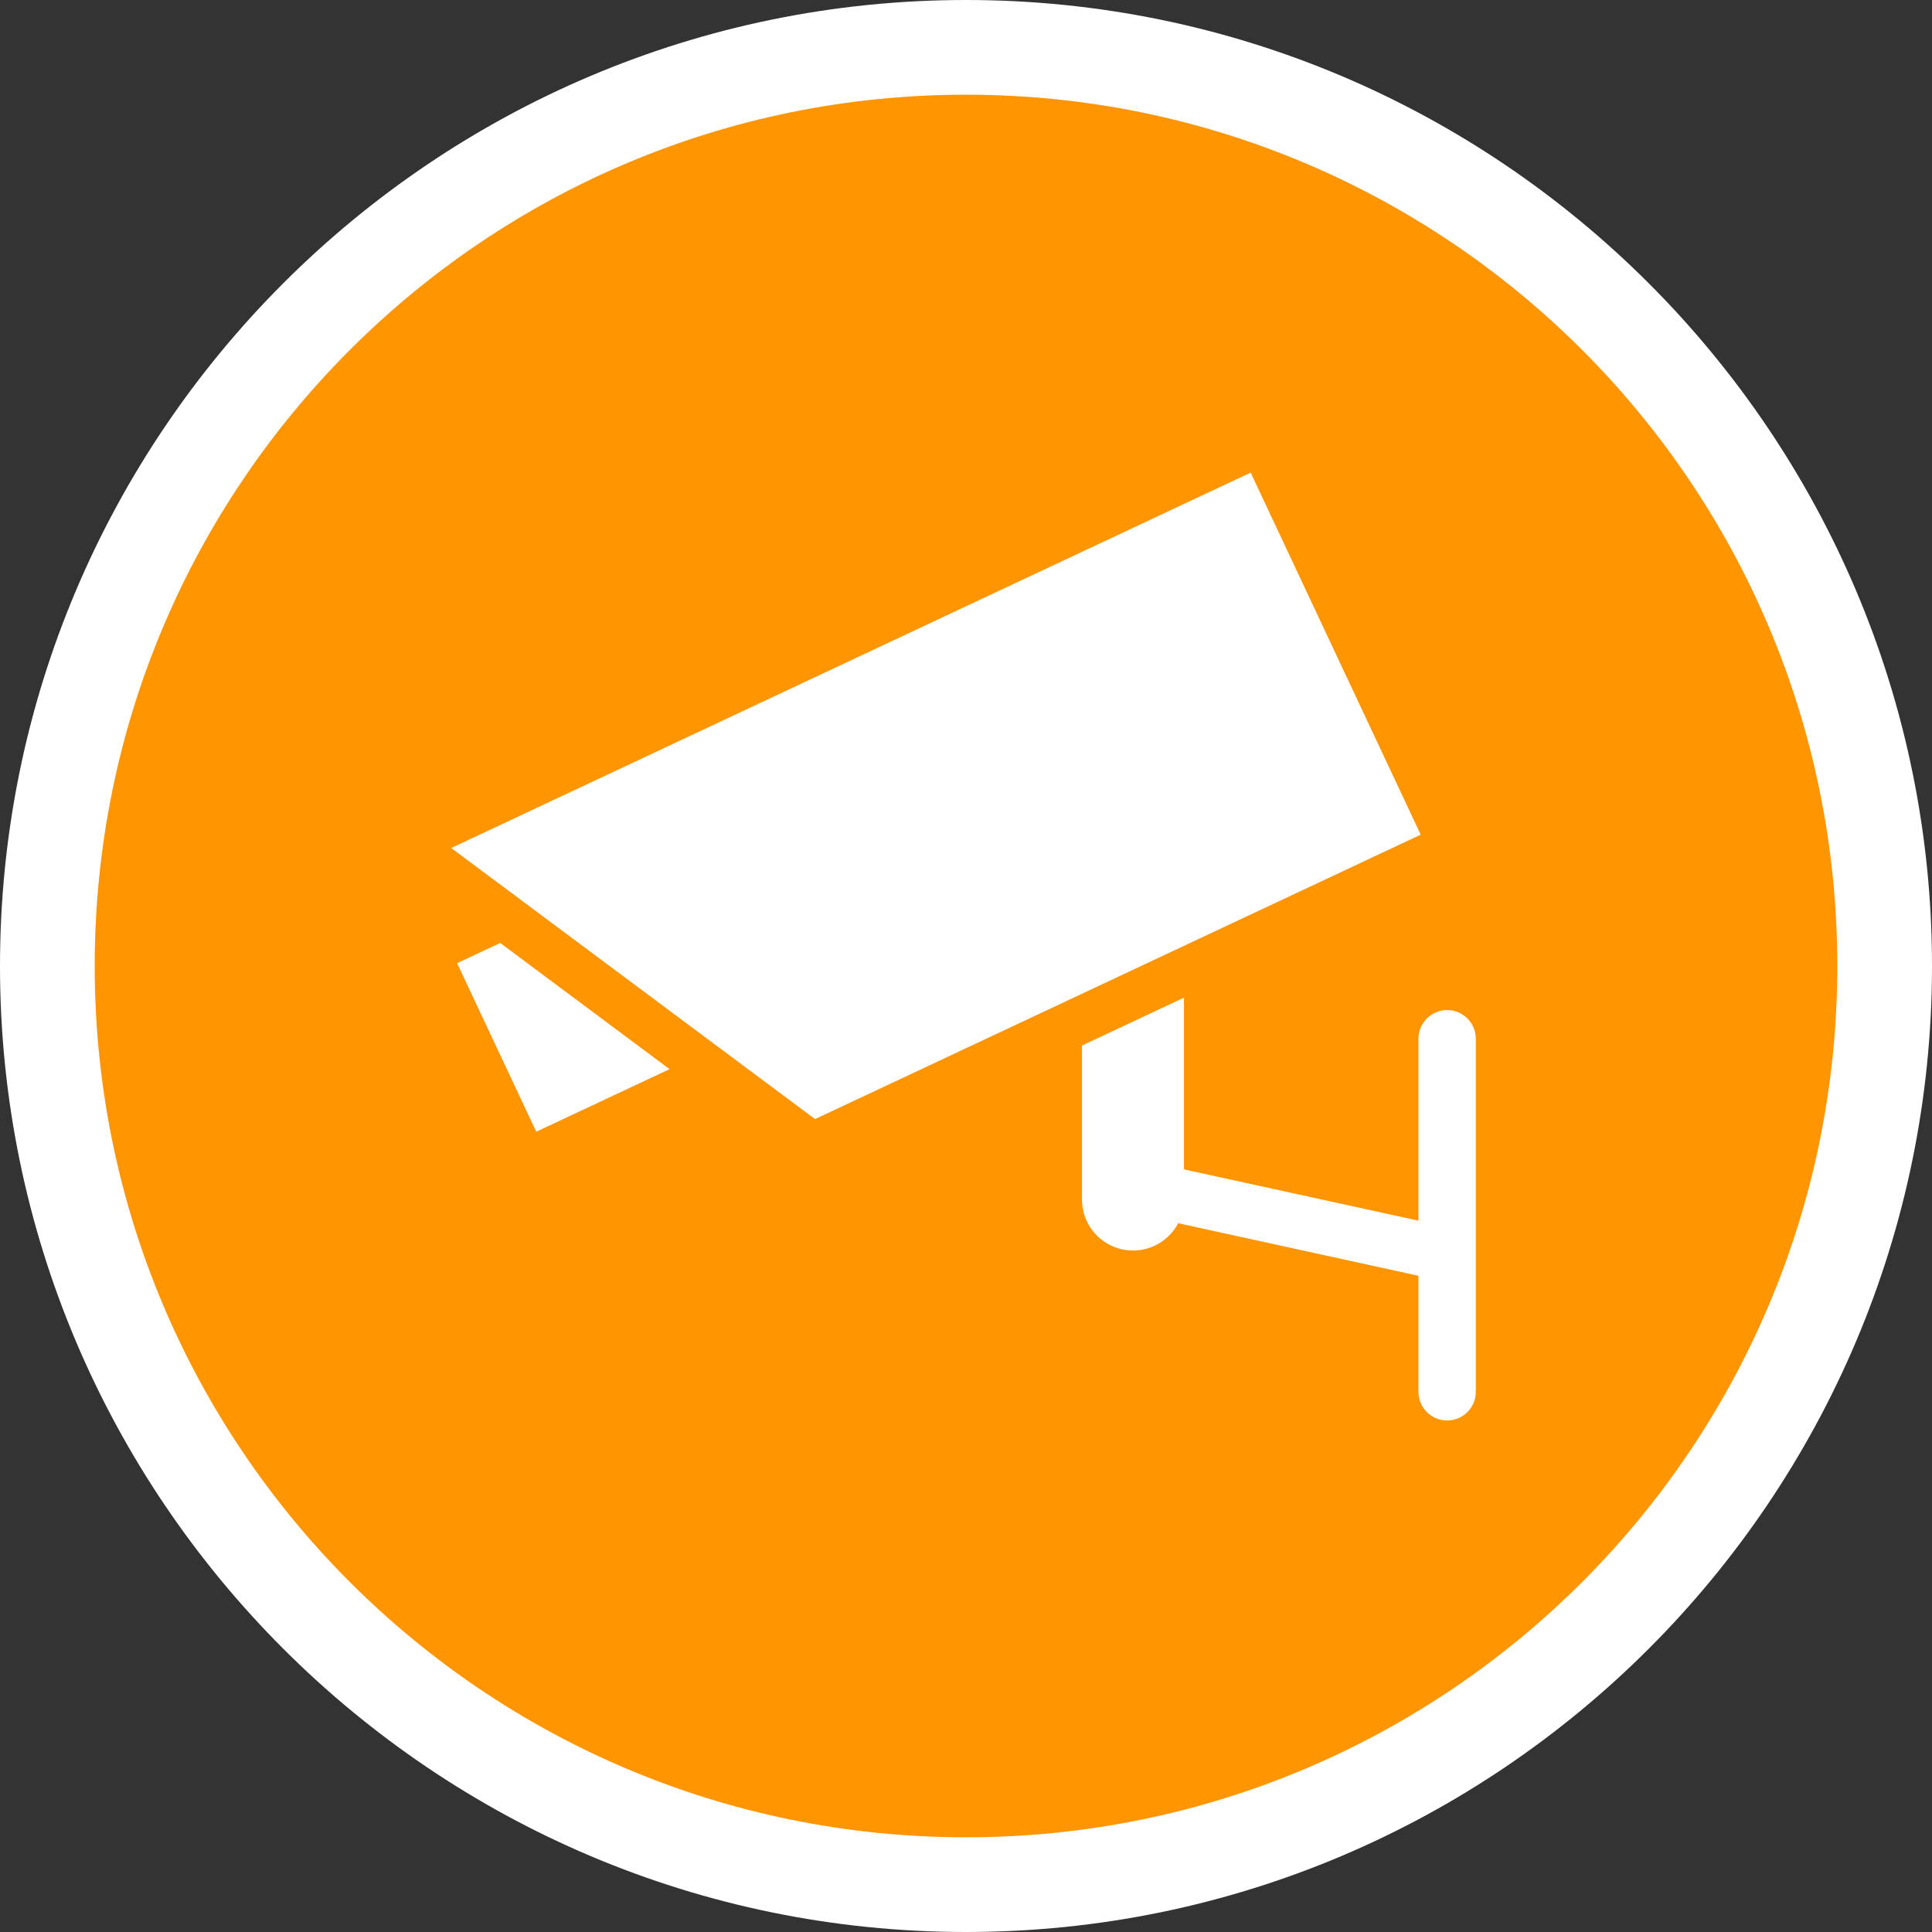
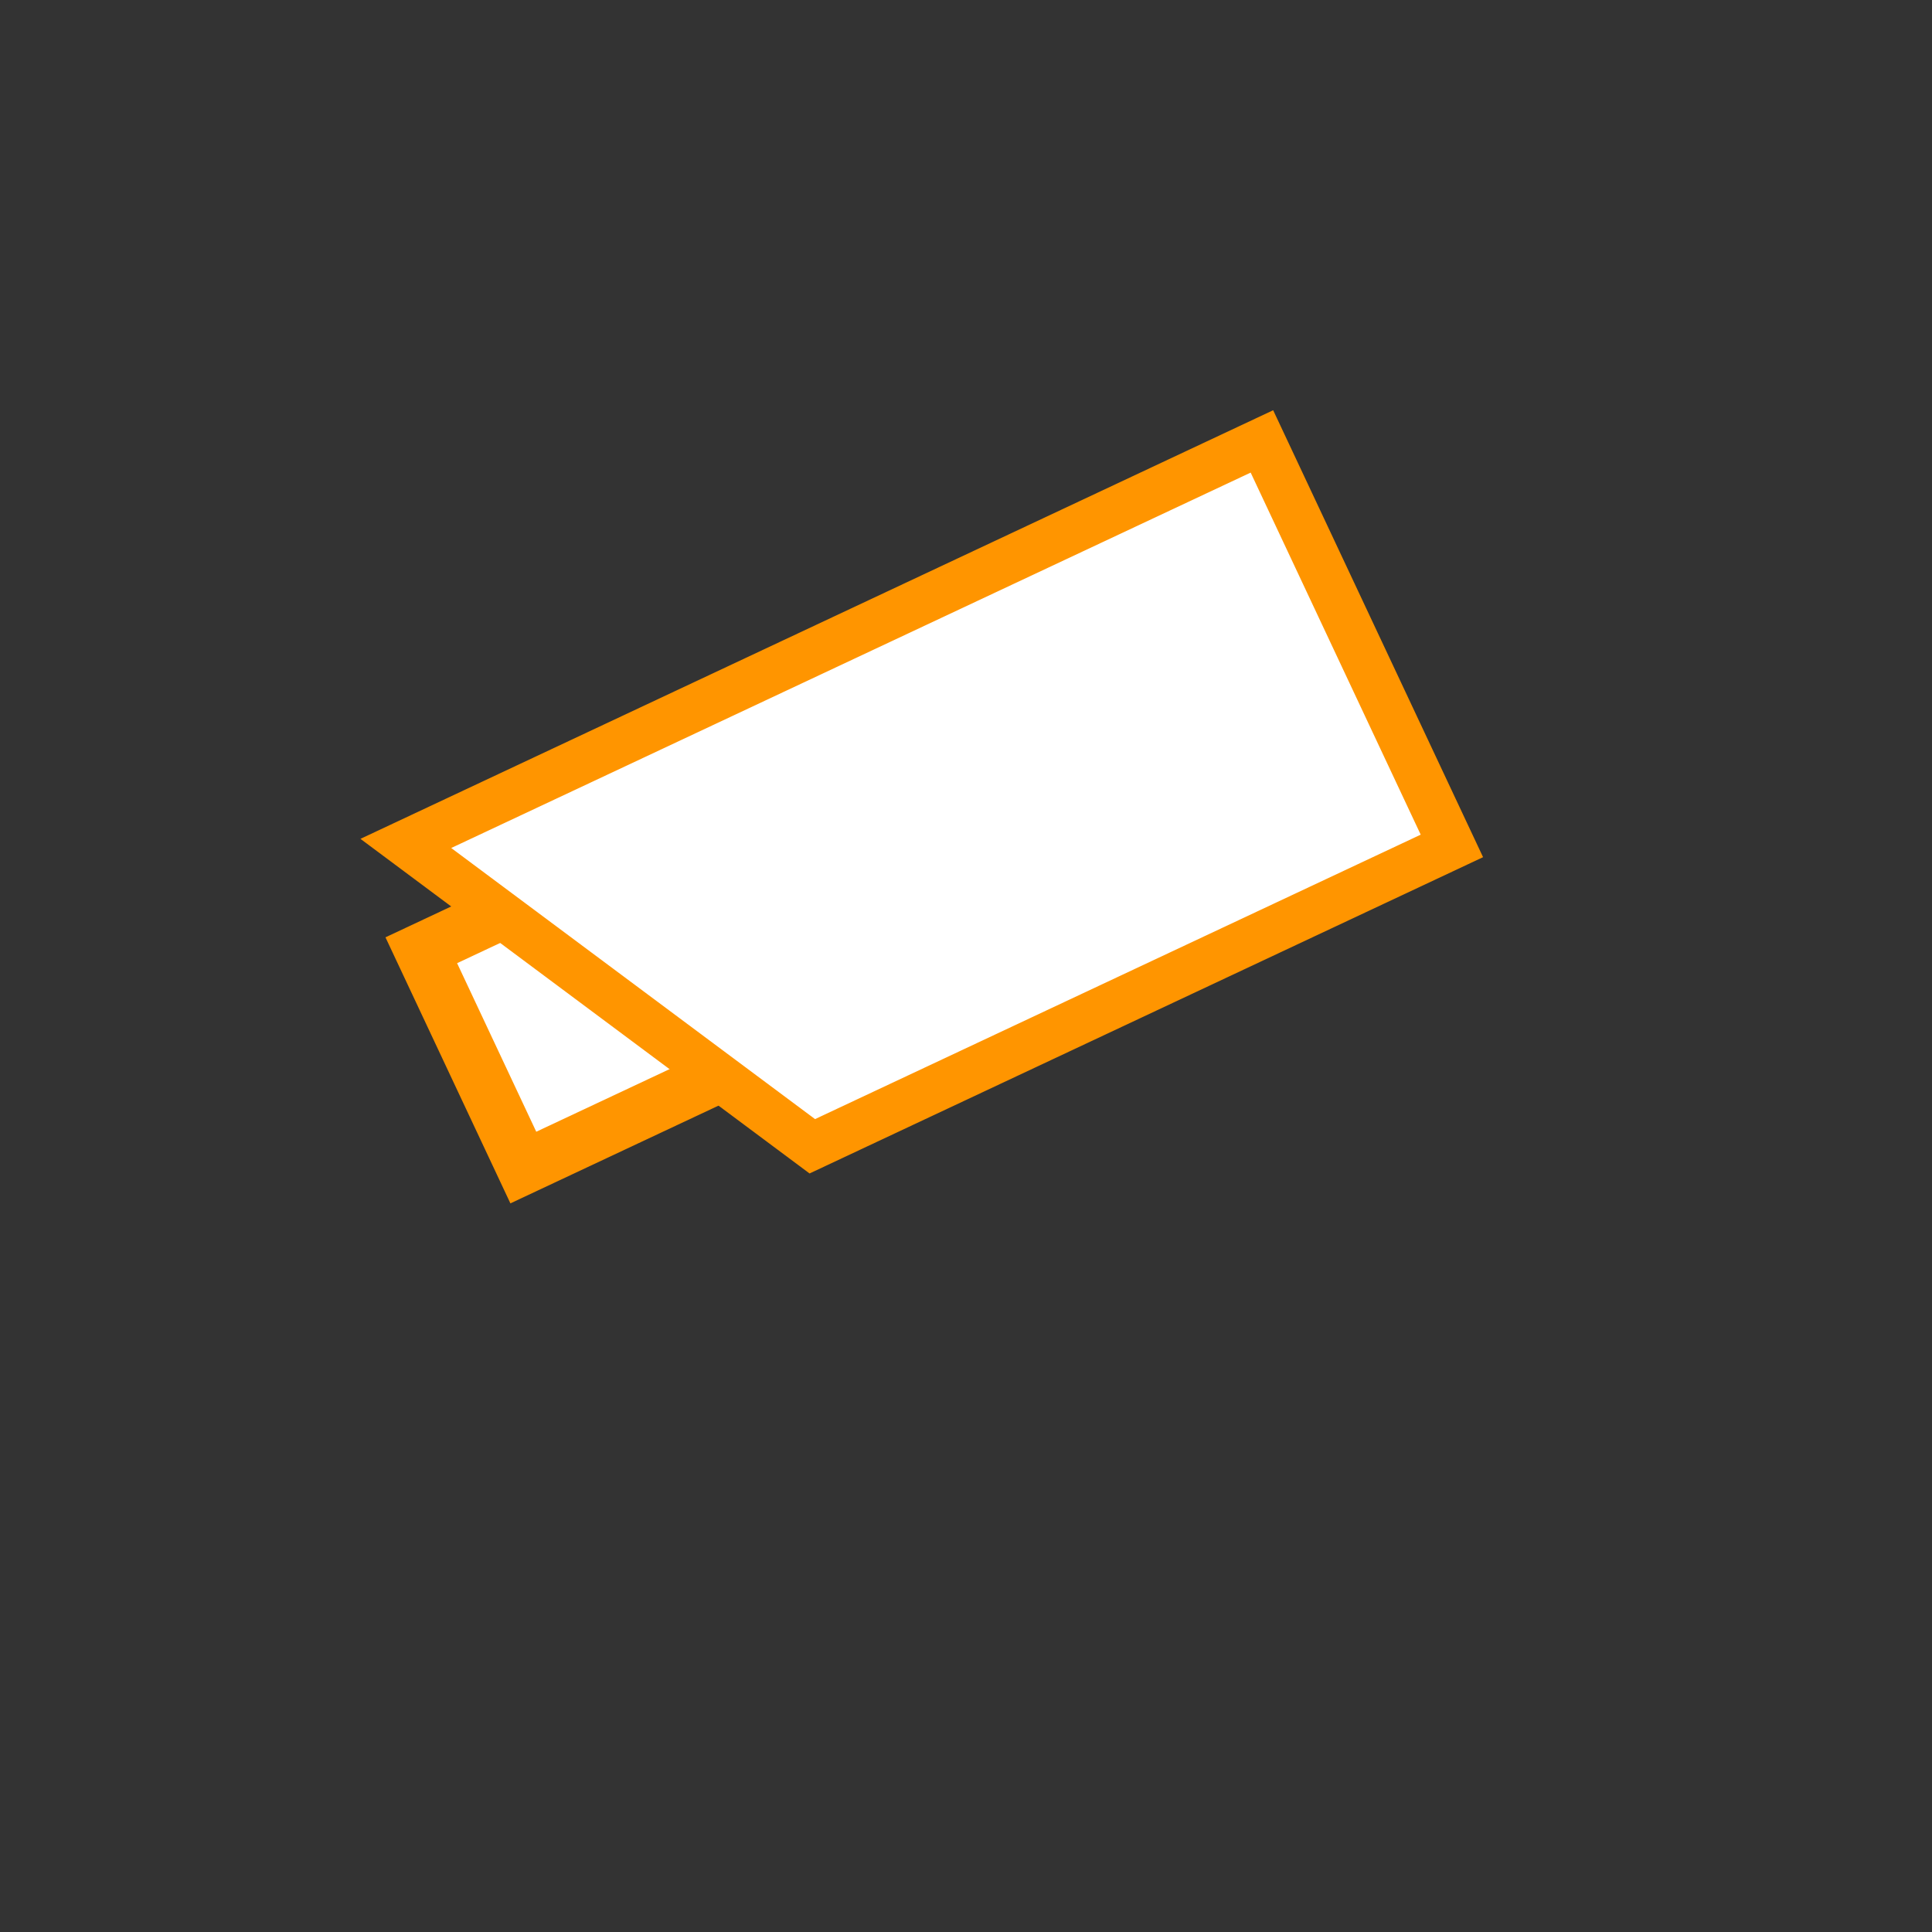
<svg xmlns="http://www.w3.org/2000/svg" version="1.1" id="レイヤー_1" x="0px" y="0px" width="61.202px" height="61.202px" viewBox="0 0 61.202 61.202" style="enable-background:new 0 0 61.202 61.202;" xml:space="preserve">
  <rect x="0" y="0" width="61.202" height="61.202" fill="#333333" stroke="none" />
  <style type="text/css">
	.st0{fill:#FF9500;}
	.st1{fill:#FFFFFF;}
	.st2{fill:#FFFFFF;stroke:#FF9500;stroke-width:1.706;stroke-miterlimit:10;}
	.st3{fill:#FFFFFF;stroke:#FF9500;stroke-width:1.485;stroke-miterlimit:10;}
	.st4{fill:#DD5B02;stroke:#FFFFFF;stroke-width:1.706;stroke-linecap:round;stroke-linejoin:round;stroke-miterlimit:10;}
	.st5{fill:#DD5B02;stroke:#FFFFFF;stroke-width:1.818;stroke-linecap:round;stroke-linejoin:round;stroke-miterlimit:10;}
</style>
  <g>
    <g>
-       <circle class="st0" cx="30.601" cy="30.601" r="29.101" />
-       <path class="st1" d="M30.601,3c15.244,0,27.601,12.357,27.601,27.601    S45.844,58.202,30.601,58.202S3,45.844,3,30.601S15.357,3,30.601,3 M30.601,0    C13.728,0,0,13.728,0,30.601c0,16.873,13.728,30.601,30.601,30.601    c16.873,0,30.601-13.728,30.601-30.601C61.202,13.728,47.474,0,30.601,0L30.601,0z" />
-     </g>
+       </g>
    <g>
-       <path class="st2" d="M35.891,40.467h-0c-1.364,0-2.469-1.106-2.469-2.469v-7.909    c0-1.364,1.106-0.651,2.469-0.651h0c1.364,0,2.469-0.712,2.469,0.651v7.909    C38.361,39.362,37.255,40.467,35.891,40.467z" />
      <rect x="14.554" y="27.897" transform="matrix(0.905 -0.425 0.425 0.905 -11.682 11.041)" class="st2" width="8.692" height="7.606" />
      <polygon class="st3" points="45.993,26.797 25.732,36.312 12.856,26.718 39.975,13.983   " />
-       <line class="st4" x1="36.018" y1="37.591" x2="45.69" y2="39.707" />
-       <line class="st5" x1="45.842" y1="32.906" x2="45.842" y2="44.089" />
    </g>
  </g>
</svg>